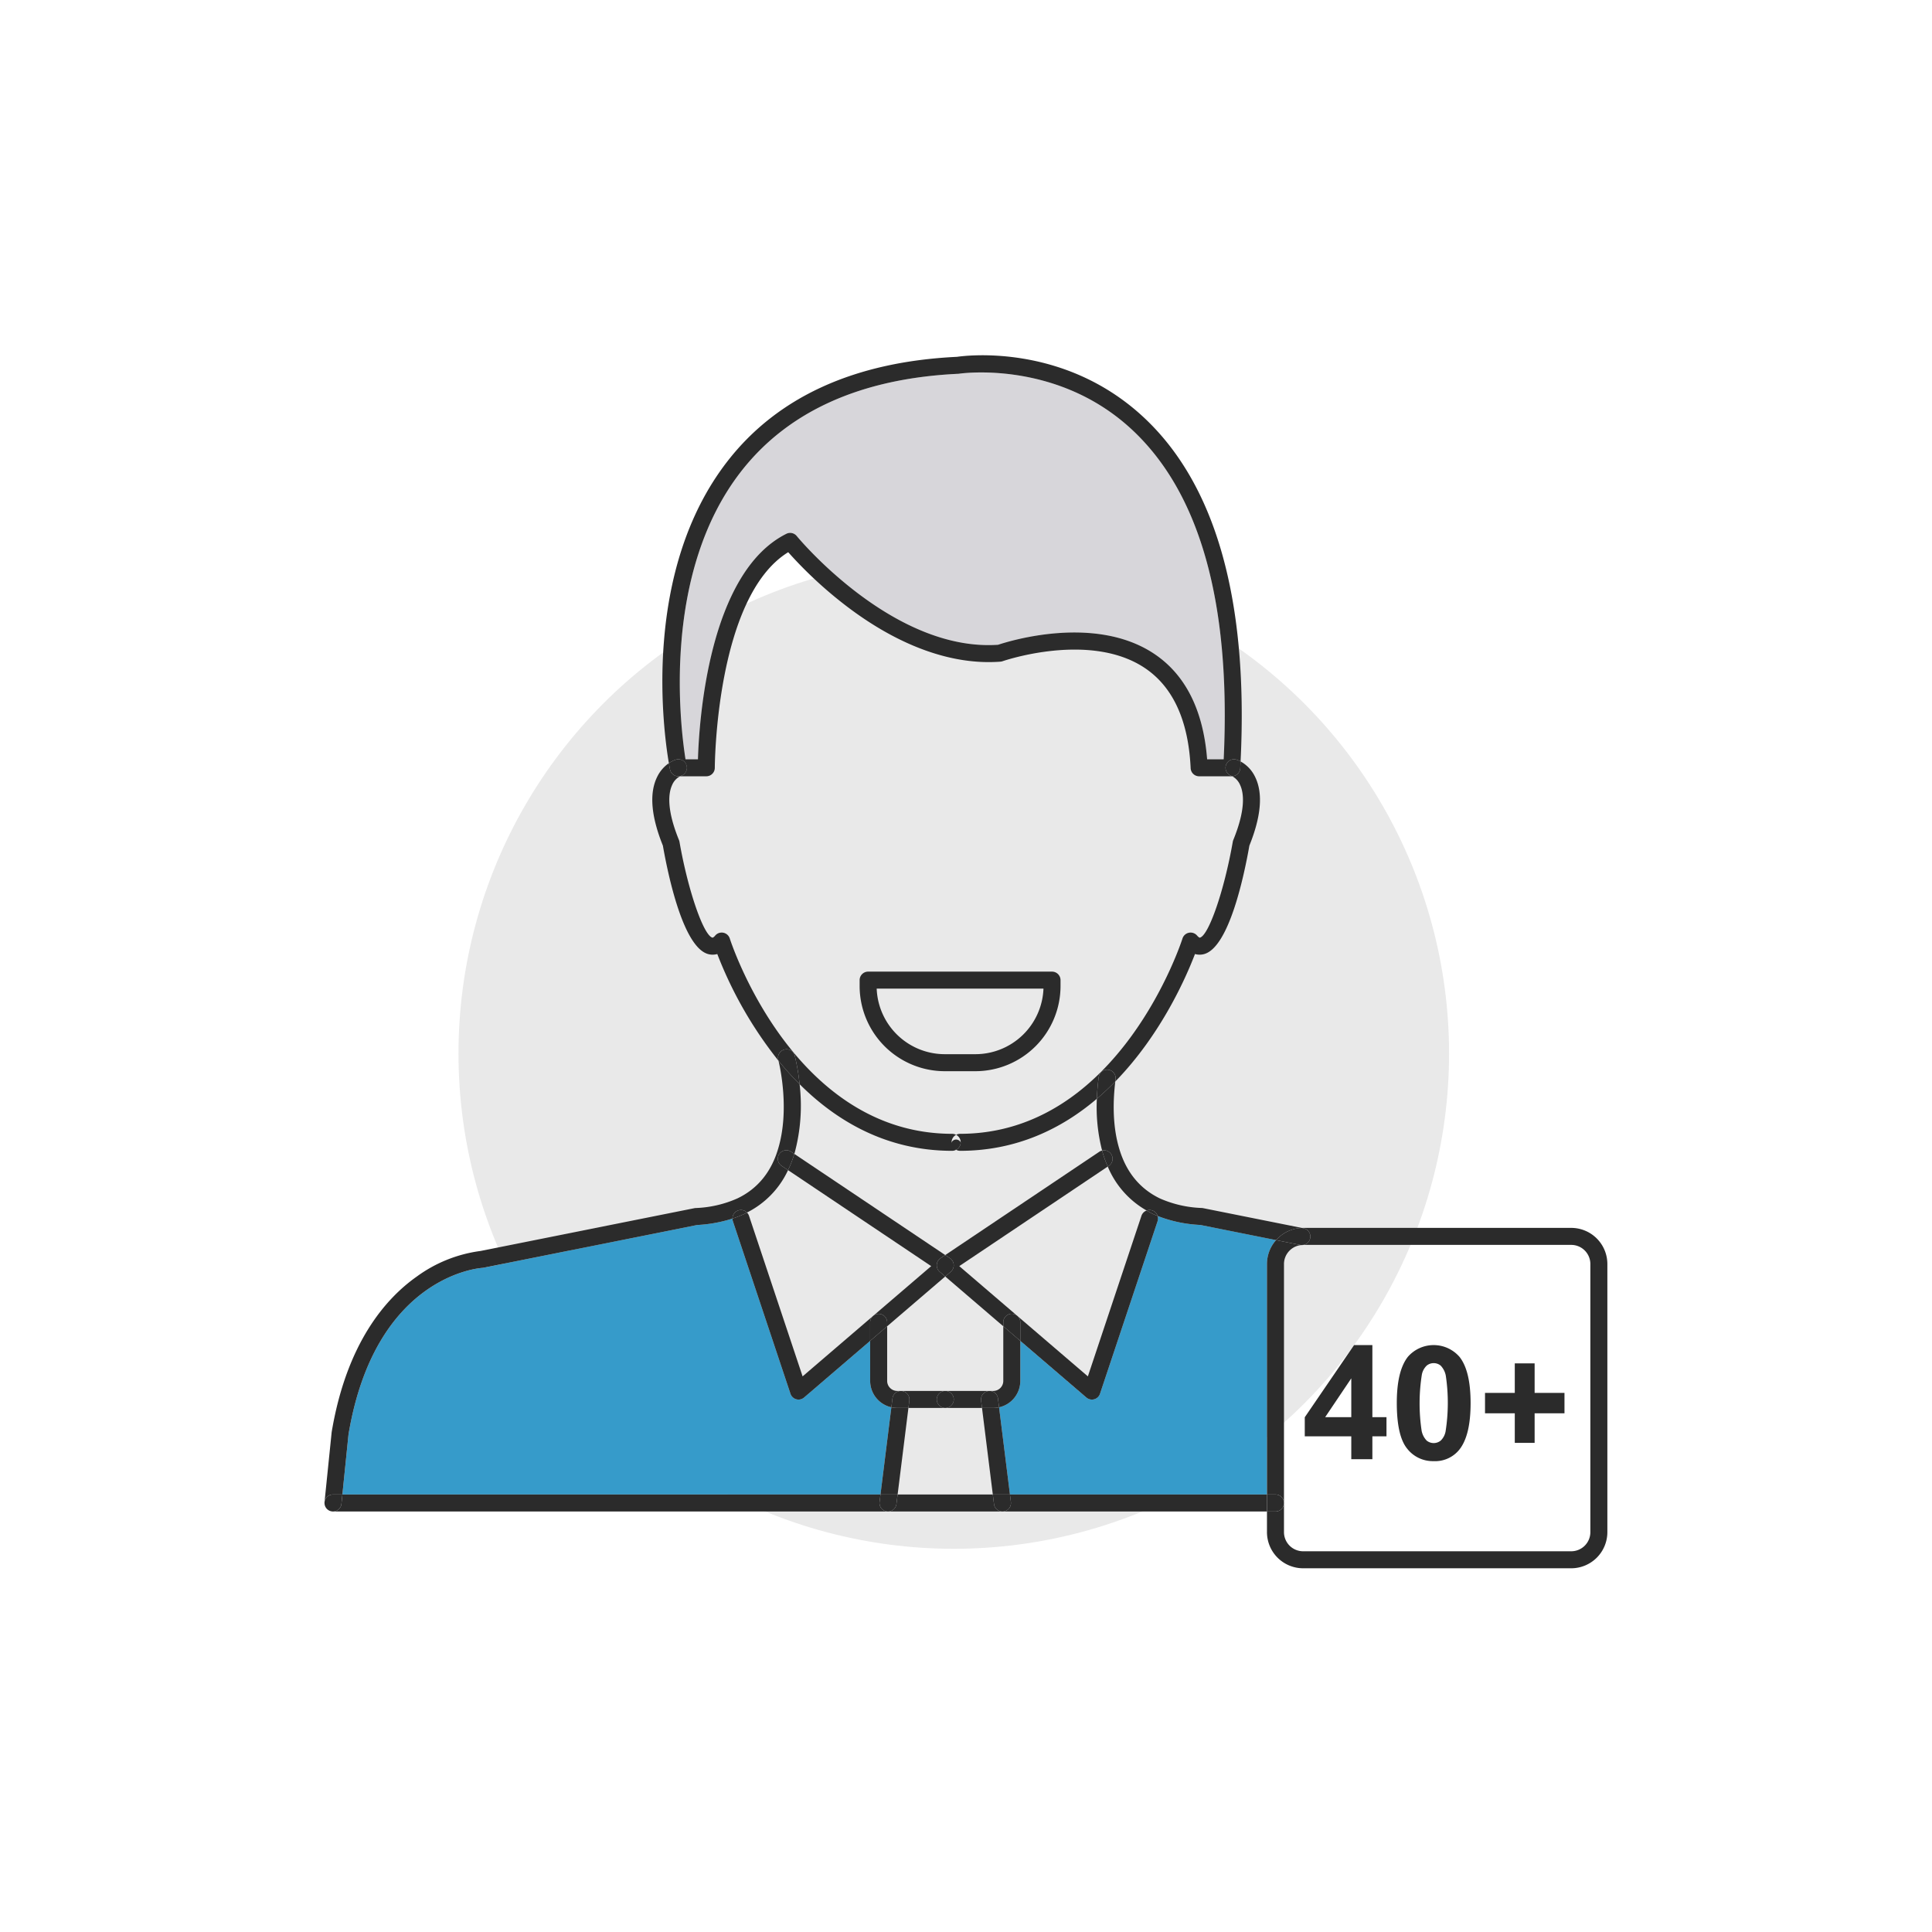
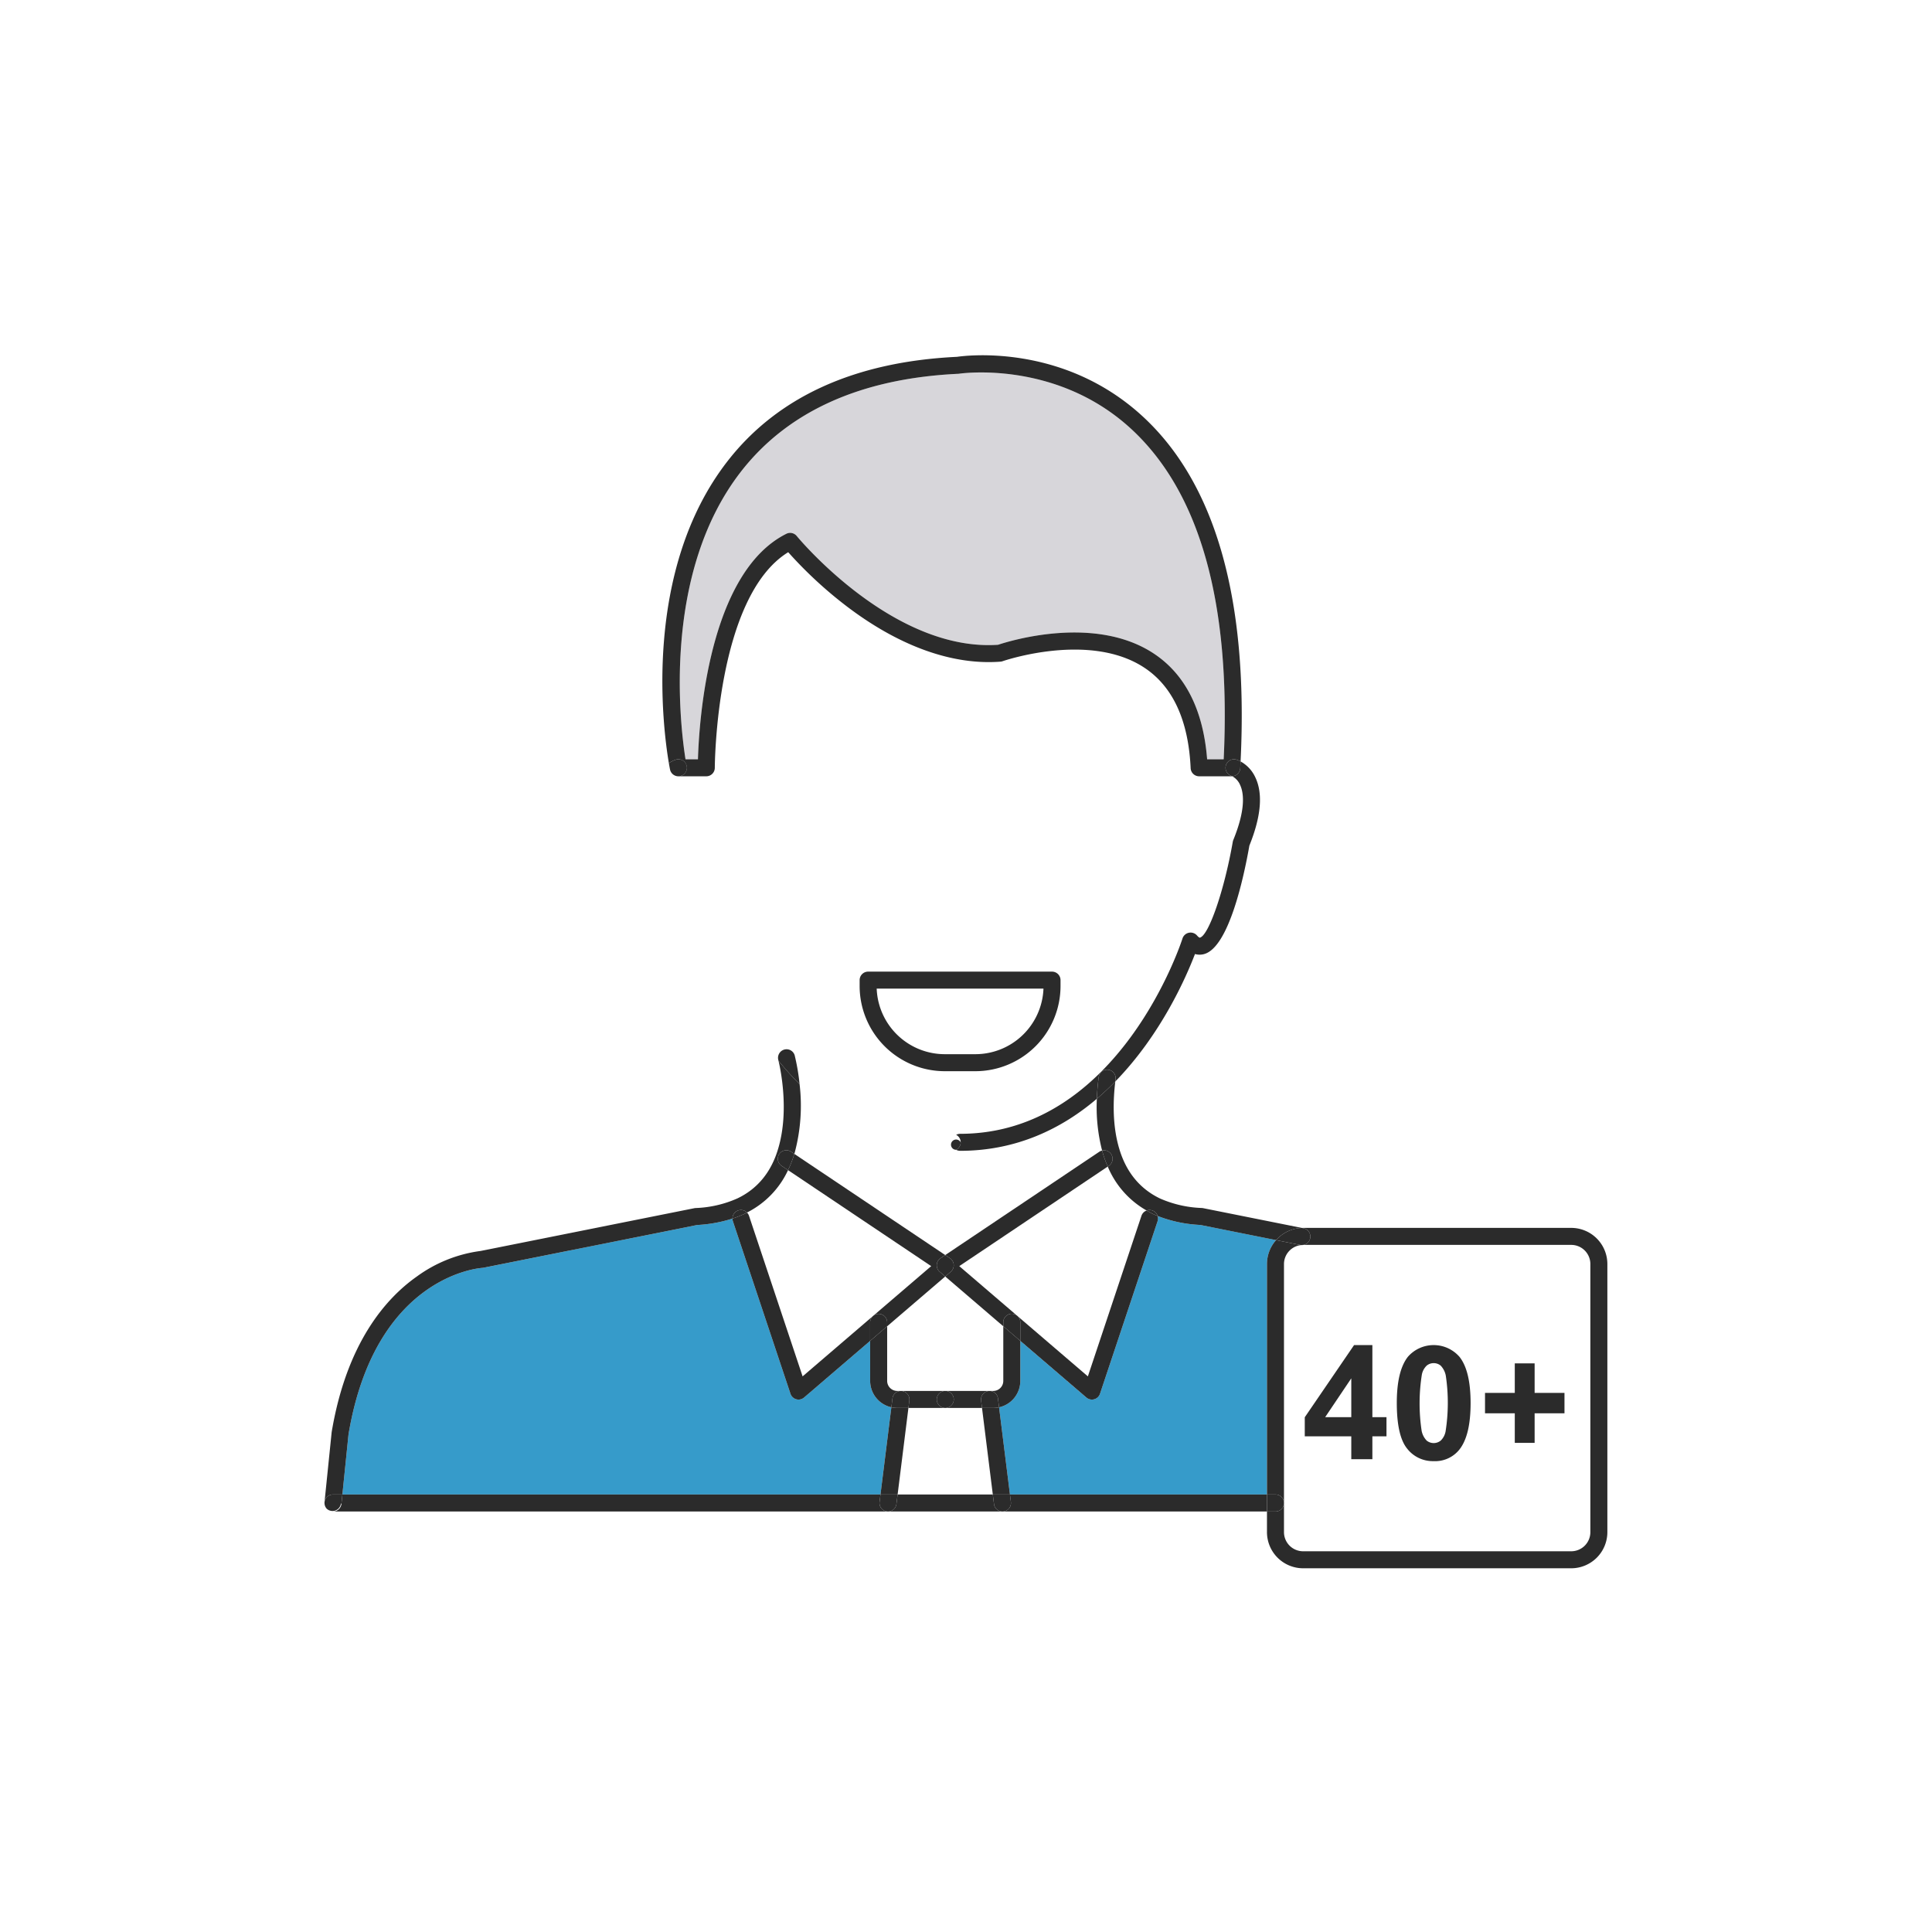
<svg xmlns="http://www.w3.org/2000/svg" viewBox="0 0 500 500">
  <g data-name="Layer 2">
    <g data-name="Layer 1">
-       <path d="M0 0h500v500H0z" style="fill:none" />
-       <circle cx="246.837" cy="272.647" r="128.18" style="fill:#e9e9e9" />
      <path d="m330.25 320.939-19.609-3.924a34.8 34.8 0 0 1-11.048-2.321 2.2 2.2 0 0 1-.01 1.346l-14.904 44.662a2.2 2.2 0 0 1-1.5 1.425 2.2 2.2 0 0 1-.587.08 2.2 2.2 0 0 1-1.434-.53l-17.106-14.666v10.373a7 7 0 0 1-5.494 6.825l2.816 22.566h66.517v-59.65a9.3 9.3 0 0 1 2.36-6.186M225.195 357.384v-10.369l-17.101 14.662a2.2 2.2 0 0 1-1.433.53 2.2 2.2 0 0 1-.588-.08 2.2 2.2 0 0 1-1.5-1.424l-14.905-44.662a2.2 2.2 0 0 1-.104-.676 35.8 35.8 0 0 1-9.15 1.663l-55.299 11.062a2 2 0 0 1-.298.039c-1.125.076-27.786 2.33-34.623 43.094l-1.584 15.552h139.257l2.817-22.573a7.004 7.004 0 0 1-5.49-6.818" style="fill:#369bca" />
      <path d="M180.629 196.501c.29-9.774 2.718-48.279 22.877-58.358a2.2 2.2 0 0 1 2.69.579c.247.302 24.782 30.014 52.106 28.147 2.929-.98 25.227-7.898 40.506 2.408 8.037 5.422 12.606 14.574 13.597 27.224h4.284c1.947-40.59-6.224-69.46-24.298-85.823-19.426-17.59-43.91-14-44.157-13.963a2 2 0 0 1-.24.024c-25.133 1.178-44.035 9.673-56.18 25.247-20.595 26.414-15.794 65.761-14.404 74.515Z" style="fill:#d7d6da" />
      <path d="M349.712 377.64h5.457v-5.918h3.652v-4.957h-3.652v-18.658h-4.735l-12.76 18.678v4.937h12.038Zm-6.762-10.875 6.762-10.052v10.052ZM371.04 378.142a8.02 8.02 0 0 0 6.66-3.01q2.89-3.651 2.89-11.998 0-8.365-2.87-11.978a8.86 8.86 0 0 0-13.342-.04q-2.889 3.652-2.888 11.958 0 8.467 2.628 11.767a8.42 8.42 0 0 0 6.922 3.3m-3.07-22.372a4.37 4.37 0 0 1 1.245-2.337 2.82 2.82 0 0 1 1.825-.652 2.78 2.78 0 0 1 1.816.652 5.1 5.1 0 0 1 1.314 2.588 47.6 47.6 0 0 1-.06 14.456 4.4 4.4 0 0 1-1.244 2.338 2.885 2.885 0 0 1-3.641.01 5 5 0 0 1-1.314-2.579 47.8 47.8 0 0 1 .06-14.476M392.026 373.407h5.135v-7.645h7.725v-5.276h-7.725v-7.645h-5.135v7.645h-7.705v5.276h7.705zM177.673 198.095a2.2 2.2 0 0 1-1.466 2.71 3 3 0 0 0-.217.098h6.801a2.2 2.2 0 0 0 2.2-2.2c0-.452.24-44.226 18.998-55.794a108.6 108.6 0 0 0 15.451 14.24c13.448 10.147 27.094 15.024 39.466 14.09a2.2 2.2 0 0 0 .565-.118c.225-.079 22.658-7.79 36.875 1.805 7.26 4.897 11.226 13.603 11.793 25.878a2.2 2.2 0 0 0 2.199 2.1h8.44c.036 0 .07-.01.106-.011a3 3 0 0 0-.204-.09 2.225 2.225 0 0 1-1.417-2.751 2.18 2.18 0 0 1 2.68-1.465 6 6 0 0 1 1.118.478c2.078-42.193-6.583-72.374-25.77-89.7-20.495-18.51-45.376-15.347-47.618-15.018-26.427 1.263-46.394 10.33-59.345 26.951-22.17 28.455-16.716 69.441-15.225 78.212a6.9 6.9 0 0 1 1.847-.923 2.197 2.197 0 0 1 2.723 1.508m14.141-76.109c12.144-15.574 31.047-24.069 56.18-25.247a2 2 0 0 0 .24-.024c.246-.037 24.73-3.627 44.157 13.963 18.074 16.362 26.245 45.234 24.297 85.823h-4.283c-.991-12.65-5.56-21.802-13.597-27.224-15.28-10.306-37.578-3.388-40.506-2.408-27.324 1.867-51.859-27.845-52.105-28.147a2.2 2.2 0 0 0-2.691-.579c-20.16 10.08-22.586 48.584-22.877 58.358h-3.219c-1.39-8.754-6.192-48.101 14.404-74.515" style="fill:#2b2b2b" />
-       <path d="M201.35 273.769a2.217 2.217 0 0 1 2.202-2.22 2.19 2.19 0 0 1 2.173 1.837 54 54 0 0 1 1.207 7.192c9.573 9.56 22.542 17.253 39.492 17.253a2.2 2.2 0 0 0 1.022-.263 2.183 2.183 0 0 1 0-3.877 2.2 2.2 0 0 0-1.022-.262c-41.27 0-57.395-50.03-57.554-50.536a2.201 2.201 0 0 0-3.762-.788 1.9 1.9 0 0 1-.663.566c-2.297-.349-6.394-12.176-8.597-24.818a2.2 2.2 0 0 0-.13-.452c-3.226-7.903-2.75-12.093-1.783-14.215a4.58 4.58 0 0 1 2.055-2.283h-.433a2.2 2.2 0 0 1-2.156-1.764c-.037-.18-.148-.741-.298-1.63a9.13 9.13 0 0 0-3.064 3.62c-2.04 4.205-1.532 10.163 1.513 17.713 1.412 8.035 5.3 26.283 11.702 28.067a4.37 4.37 0 0 0 2.38-.008 104.8 104.8 0 0 0 15.838 27.618l-.038-.153a2.2 2.2 0 0 1-.083-.597" style="fill:#2b2b2b" />
      <path d="M175.557 200.903h.433c.11-.055.193-.089.217-.097a2.201 2.201 0 0 0-1.257-4.219 6.9 6.9 0 0 0-1.847.923c.15.888.261 1.449.298 1.63a2.2 2.2 0 0 0 2.156 1.763M318.884 200.893a4.57 4.57 0 0 1 2.073 2.293c.967 2.122 1.442 6.312-1.784 14.213a2.2 2.2 0 0 0-.13.456c-2.203 12.641-6.3 24.47-8.575 24.817-.001-.001-.242-.059-.684-.567a2.201 2.201 0 0 0-3.761.788c-.158.506-16.285 50.536-57.556 50.536a2.2 2.2 0 0 0-1.021.262 2.183 2.183 0 0 1 0 3.877 2.2 2.2 0 0 0 1.021.263c14.646 0 26.319-5.746 35.398-13.475.078-2.041.258-3.93.472-5.564a2.213 2.213 0 0 1 2.186-1.961 2.19 2.19 0 0 1 2.201 2.185v.031a2 2 0 0 1-.018.287c-.023.174-.042.371-.064.551 11.835-12.13 18.322-26.986 20.617-32.984a4.35 4.35 0 0 0 2.38.008c6.402-1.784 10.288-20.032 11.7-28.067 3.045-7.55 3.555-13.508 1.515-17.714a8.94 8.94 0 0 0-3.793-4.063c-.029.588-.052 1.168-.085 1.76a2.197 2.197 0 0 1-2.092 2.068" style="fill:#2b2b2b" />
      <path d="M317.263 198.052a2.225 2.225 0 0 0 1.417 2.75c.012.005.092.037.204.09a2.197 2.197 0 0 0 2.092-2.067c.033-.592.056-1.172.085-1.76a6 6 0 0 0-1.118-.478 2.18 2.18 0 0 0-2.68 1.465M248.625 295.63a1.328 1.328 0 1 0-1.18 1.938 2.19 2.19 0 0 0 1.18-1.938M84.009 389.326a2 2 0 0 1-.026-.254 2 2 0 0 0 .026.254M84.118 389.74a2 2 0 0 1-.073-.233 2 2 0 0 0 .073.233M86.175 386.775h2.435l1.584-15.552c6.837-40.764 33.498-43.018 34.623-43.094a2 2 0 0 0 .298-.039l55.299-11.062a35.8 35.8 0 0 0 9.15-1.663 2.187 2.187 0 0 1 3.752-1.562 23.18 23.18 0 0 0 10.629-10.97l-1.652-1.108a2.201 2.201 0 1 1 2.45-3.657l.83.556c.015-.052.037-.1.052-.153a47.1 47.1 0 0 0 1.307-17.892 79 79 0 0 1-5.46-6.06c.352 1.428 2.925 12.68-.068 22.704-1.779 6.079-5.334 10.428-10.557 12.92a29.1 29.1 0 0 1-10.829 2.497 2 2 0 0 0-.313.04l-55.324 11.068a35.9 35.9 0 0 0-16.585 6.67c-7.878 5.568-18.08 17.041-21.962 40.218l-1.85 18.116c-.005.043.001.084 0 .126a2.197 2.197 0 0 1 2.19-2.103M84.556 390.457a2 2 0 0 1-.15-.183 2 2 0 0 0 .15.183M84.867 390.737a2 2 0 0 1-.182-.15 2 2 0 0 0 .182.15M85.225 390.953a2 2 0 0 1-.202-.11 2 2 0 0 0 .202.11M84.302 390.12a2 2 0 0 1-.113-.209 2 2 0 0 0 .113.209M85.95 391.166q.113.01.223.01a2 2 0 0 1-.331-.033c.036.006.07.019.108.023M85.622 391.098a2 2 0 0 1-.21-.065 2 2 0 0 0 .21.065" style="fill:#2b2b2b" />
      <path d="M205.725 273.386a2.19 2.19 0 0 0-2.173-1.837 2.217 2.217 0 0 0-2.201 2.22 2.2 2.2 0 0 0 .083.597l.038.153a79 79 0 0 0 5.46 6.06 54 54 0 0 0-1.207-7.193M336.83 322.22c.028 0 .056.008.085.008a2 2 0 0 0 .442-.05h-.114c-.142 0-.275.03-.413.042M283.865 284.356a45 45 0 0 0 1.36 13.405 2.198 2.198 0 0 1 1.733 3.964l-.273.183a23.42 23.42 0 0 0 10.06 11.375 2.18 2.18 0 0 1 2.848 1.41 34.8 34.8 0 0 0 11.048 2.322l19.61 3.924a9.32 9.32 0 0 1 6.7-3.148l-25.6-5.124a2 2 0 0 0-.313-.04 29.3 29.3 0 0 1-10.82-2.457c-5.229-2.508-8.787-6.858-10.574-12.937-1.818-6.1-1.57-12.697-1.002-17.348a71 71 0 0 1-4.777 4.471" style="fill:#2b2b2b" />
      <path d="M288.724 279.048v-.032a2.19 2.19 0 0 0-2.2-2.185 2.213 2.213 0 0 0-2.187 1.961 61 61 0 0 0-.472 5.564 71 71 0 0 0 4.777-4.471c.022-.18.041-.377.064-.55a2 2 0 0 0 .018-.287M204.573 360.703a2.2 2.2 0 0 0 1.5 1.424 2.2 2.2 0 0 0 .588.08 2.2 2.2 0 0 0 1.433-.53l17.1-14.662v-4.785a2.201 2.201 0 1 1 4.403 0v1.011l15.028-12.885-1.432-1.228a2.202 2.202 0 0 1 .207-3.5l1.225-.821-39.052-26.183a29 29 0 0 1-1.628 4.208l37.048 24.84-33.28 28.533-13.87-41.557a2.2 2.2 0 0 0-.527-.845c-.2.102-.383.221-.588.319a28 28 0 0 1-3.164 1.243 2.2 2.2 0 0 0 .104.676Z" style="fill:#2b2b2b" />
      <path d="M204.744 298.068a2.201 2.201 0 1 0-2.45 3.657l1.65 1.107a29 29 0 0 0 1.629-4.208ZM193.316 313.803a2.187 2.187 0 0 0-3.752 1.562 28 28 0 0 0 3.164-1.243c.205-.098.388-.217.588-.319M232.209 364.374a7 7 0 0 1-1.525-.172l-2.817 22.573h4.436l2.795-22.401ZM257.062 364.374h-2.919l2.795 22.401h4.436l-2.816-22.566a7 7 0 0 1-1.496.165M244.625 324.807l1.226.821a2.202 2.202 0 0 1 .207 3.5l-1.433 1.228 15.025 12.881v-1.031a2.196 2.196 0 0 1 3.464-1.798l-14.856-12.736 38.427-25.764a30 30 0 0 1-1.262-3.425c-.072-.24-.133-.481-.199-.722a2.2 2.2 0 0 0-.717.307ZM295.408 314.648l-13.868 41.557-18.106-15.523a2.2 2.2 0 0 1 .618 1.524v4.805l17.106 14.666a2.2 2.2 0 0 0 1.434.53 2.2 2.2 0 0 0 .587-.08 2.2 2.2 0 0 0 1.5-1.424l14.905-44.662a2.2 2.2 0 0 0 .01-1.347 26 26 0 0 1-1.259-.545c-.552-.265-1.069-.568-1.59-.866a2.19 2.19 0 0 0-1.337 1.365" style="fill:#2b2b2b" />
      <path d="m286.685 301.908.273-.183a2.198 2.198 0 0 0-1.734-3.964c.066.24.128.482.199.722a30 30 0 0 0 1.262 3.425M299.593 314.694a2.18 2.18 0 0 0-2.849-1.41c.522.297 1.038.6 1.591.865q.615.286 1.258.545M246.822 327.326a2.2 2.2 0 0 0-.971-1.698l-1.226-.821-1.225.821a2.202 2.202 0 0 0-.207 3.5l1.432 1.228 1.433-1.228a2.2 2.2 0 0 0 .764-1.802M242.435 362.173a2.2 2.2 0 0 1 2.2-2.201H232.21a2.603 2.603 0 0 1-2.612-2.588V343.24l-4.402 3.774v10.369a7.004 7.004 0 0 0 5.489 6.818l.285-2.291a2.2 2.2 0 0 1 4.368.544l-.24 1.919h9.538a2.2 2.2 0 0 1-2.2-2.201" style="fill:#2b2b2b" />
      <path d="M229.597 342.23a2.201 2.201 0 1 0-4.402 0v4.785l4.402-3.774ZM233.426 359.999a2.21 2.21 0 0 0-2.457 1.912l-.285 2.291a7 7 0 0 0 1.525.172h2.889l.24-1.919a2.2 2.2 0 0 0-1.912-2.456M263.114 340.408l.32.274a2.2 2.2 0 0 0-.32-.274M259.65 357.384a2.59 2.59 0 0 1-2.588 2.588h-12.427a2.201 2.201 0 1 1 0 4.402h9.508l-.24-1.919a2.2 2.2 0 0 1 4.368-.544l.287 2.298a7 7 0 0 0 5.494-6.825V347.01l-4.402-3.774Z" style="fill:#2b2b2b" />
      <path d="M255.815 359.999a2.2 2.2 0 0 0-1.911 2.456l.24 1.919h2.918a7 7 0 0 0 1.496-.165l-.287-2.298a2.204 2.204 0 0 0-2.456-1.912M263.434 340.682l-.32-.274a2.196 2.196 0 0 0-3.464 1.798v1.031l4.402 3.774v-4.805a2.2 2.2 0 0 0-.618-1.524M246.837 362.173a2.201 2.201 0 1 0-2.202 2.2 2.2 2.2 0 0 0 2.202-2.2M85.842 391.143a2 2 0 0 1-.22-.045 2 2 0 0 0 .22.045M227.626 388.704l.241-1.929H88.61l-.247 2.425a2.2 2.2 0 0 1-2.187 1.977h143.637a2 2 0 0 1-.275-.017 2.2 2.2 0 0 1-1.912-2.456M86.175 391.177h.001-.003zM257.247 389.248l-.309-2.473h-24.635l-.309 2.473a2.2 2.2 0 0 1-2.18 1.929h29.614a2.2 2.2 0 0 1-2.181-1.929M83.974 388.976c0 .033.008.063.01.096q-.005-.096 0-.194c-.002.033-.01.065-.01.098M261.374 386.775l.24 1.929a2.2 2.2 0 0 1-1.911 2.456 2 2 0 0 1-.275.017h68.463v-4.402ZM332.293 388.933v.086c0-.015.005-.028.005-.043s-.005-.028-.005-.043M84.405 390.274" style="fill:#2b2b2b" />
-       <path d="m88.363 389.2.247-2.425h-2.435a2.197 2.197 0 0 0-2.192 2.103q-.004.098 0 .194a2 2 0 0 0 .026.254q.014.091.036.18a2 2 0 0 0 .073.234q.032.088.071.171a2 2 0 0 0 .113.209q.05.08.103.154a2 2 0 0 0 .15.183q.063.067.13.13a2 2 0 0 0 .182.15q.075.057.156.107a2 2 0 0 0 .202.11q.09.044.187.08a2 2 0 0 0 .21.064 2 2 0 0 0 .22.045 2 2 0 0 0 .331.034h.003a2.2 2.2 0 0 0 2.187-1.977M231.994 389.248l.309-2.473h-4.436l-.24 1.929a2.2 2.2 0 0 0 1.911 2.456 2 2 0 0 0 .275.017 2.2 2.2 0 0 0 2.181-1.929M261.614 388.704l-.24-1.929h-4.436l.309 2.473a2.2 2.2 0 0 0 2.18 1.929 2 2 0 0 0 .276-.017 2.2 2.2 0 0 0 1.911-2.456M274.464 255.193v-1.536a2.2 2.2 0 0 0-2.201-2.2h-47.59a2.2 2.2 0 0 0-2.2 2.2v1.536a22.057 22.057 0 0 0 22.032 22.032h7.926a22.057 22.057 0 0 0 22.033-22.032m-47.577.665h43.162a17.65 17.65 0 0 1-17.618 16.965h-7.926a17.65 17.65 0 0 1-17.618-16.965M406.635 317.776h-69.392c-.099 0-.194.012-.292.015l.392.078a2.198 2.198 0 0 1 .014 4.309h69.277a4.954 4.954 0 0 1 4.95 4.948v69.392a4.954 4.954 0 0 1-4.95 4.949h-69.391a4.954 4.954 0 0 1-4.95-4.95v-7.498a2.2 2.2 0 0 1-2.197 2.158h-2.205v5.34a9.363 9.363 0 0 0 9.352 9.352h69.392a9.363 9.363 0 0 0 9.35-9.351v-69.392a9.36 9.36 0 0 0-9.35-9.35" style="fill:#2b2b2b" />
+       <path d="m88.363 389.2.247-2.425h-2.435a2.197 2.197 0 0 0-2.192 2.103q-.004.098 0 .194a2 2 0 0 0 .026.254q.014.091.036.18a2 2 0 0 0 .073.234q.032.088.071.171a2 2 0 0 0 .113.209q.05.08.103.154a2 2 0 0 0 .15.183a2 2 0 0 0 .182.15q.075.057.156.107a2 2 0 0 0 .202.11q.09.044.187.08a2 2 0 0 0 .21.064 2 2 0 0 0 .22.045 2 2 0 0 0 .331.034h.003a2.2 2.2 0 0 0 2.187-1.977M231.994 389.248l.309-2.473h-4.436l-.24 1.929a2.2 2.2 0 0 0 1.911 2.456 2 2 0 0 0 .275.017 2.2 2.2 0 0 0 2.181-1.929M261.614 388.704l-.24-1.929h-4.436l.309 2.473a2.2 2.2 0 0 0 2.18 1.929 2 2 0 0 0 .276-.017 2.2 2.2 0 0 0 1.911-2.456M274.464 255.193v-1.536a2.2 2.2 0 0 0-2.201-2.2h-47.59a2.2 2.2 0 0 0-2.2 2.2v1.536a22.057 22.057 0 0 0 22.032 22.032h7.926a22.057 22.057 0 0 0 22.033-22.032m-47.577.665h43.162a17.65 17.65 0 0 1-17.618 16.965h-7.926a17.65 17.65 0 0 1-17.618-16.965M406.635 317.776h-69.392c-.099 0-.194.012-.292.015l.392.078a2.198 2.198 0 0 1 .014 4.309h69.277a4.954 4.954 0 0 1 4.95 4.948v69.392a4.954 4.954 0 0 1-4.95 4.949h-69.391a4.954 4.954 0 0 1-4.95-4.95v-7.498a2.2 2.2 0 0 1-2.197 2.158h-2.205v5.34a9.363 9.363 0 0 0 9.352 9.352h69.392a9.363 9.363 0 0 0 9.35-9.351v-69.392a9.36 9.36 0 0 0-9.35-9.35" style="fill:#2b2b2b" />
      <path d="M336.83 322.22a2 2 0 0 1-.35-.035l-6.23-1.246a9.3 9.3 0 0 0-2.359 6.187v59.65h2.205a2.2 2.2 0 0 1 2.197 2.157v-61.807a4.94 4.94 0 0 1 4.537-4.906" style="fill:#2b2b2b" />
      <path d="m330.25 320.939 6.23 1.246a2 2 0 0 0 .35.035c.138-.012.271-.042.413-.042h.114a2.198 2.198 0 0 0-.014-4.31l-.392-.077a9.32 9.32 0 0 0-6.7 3.148M332.293 389.019v-.086a2.2 2.2 0 0 0-2.197-2.158h-2.205v4.402h2.205a2.2 2.2 0 0 0 2.197-2.158" style="fill:#2b2b2b" />
    </g>
  </g>
</svg>